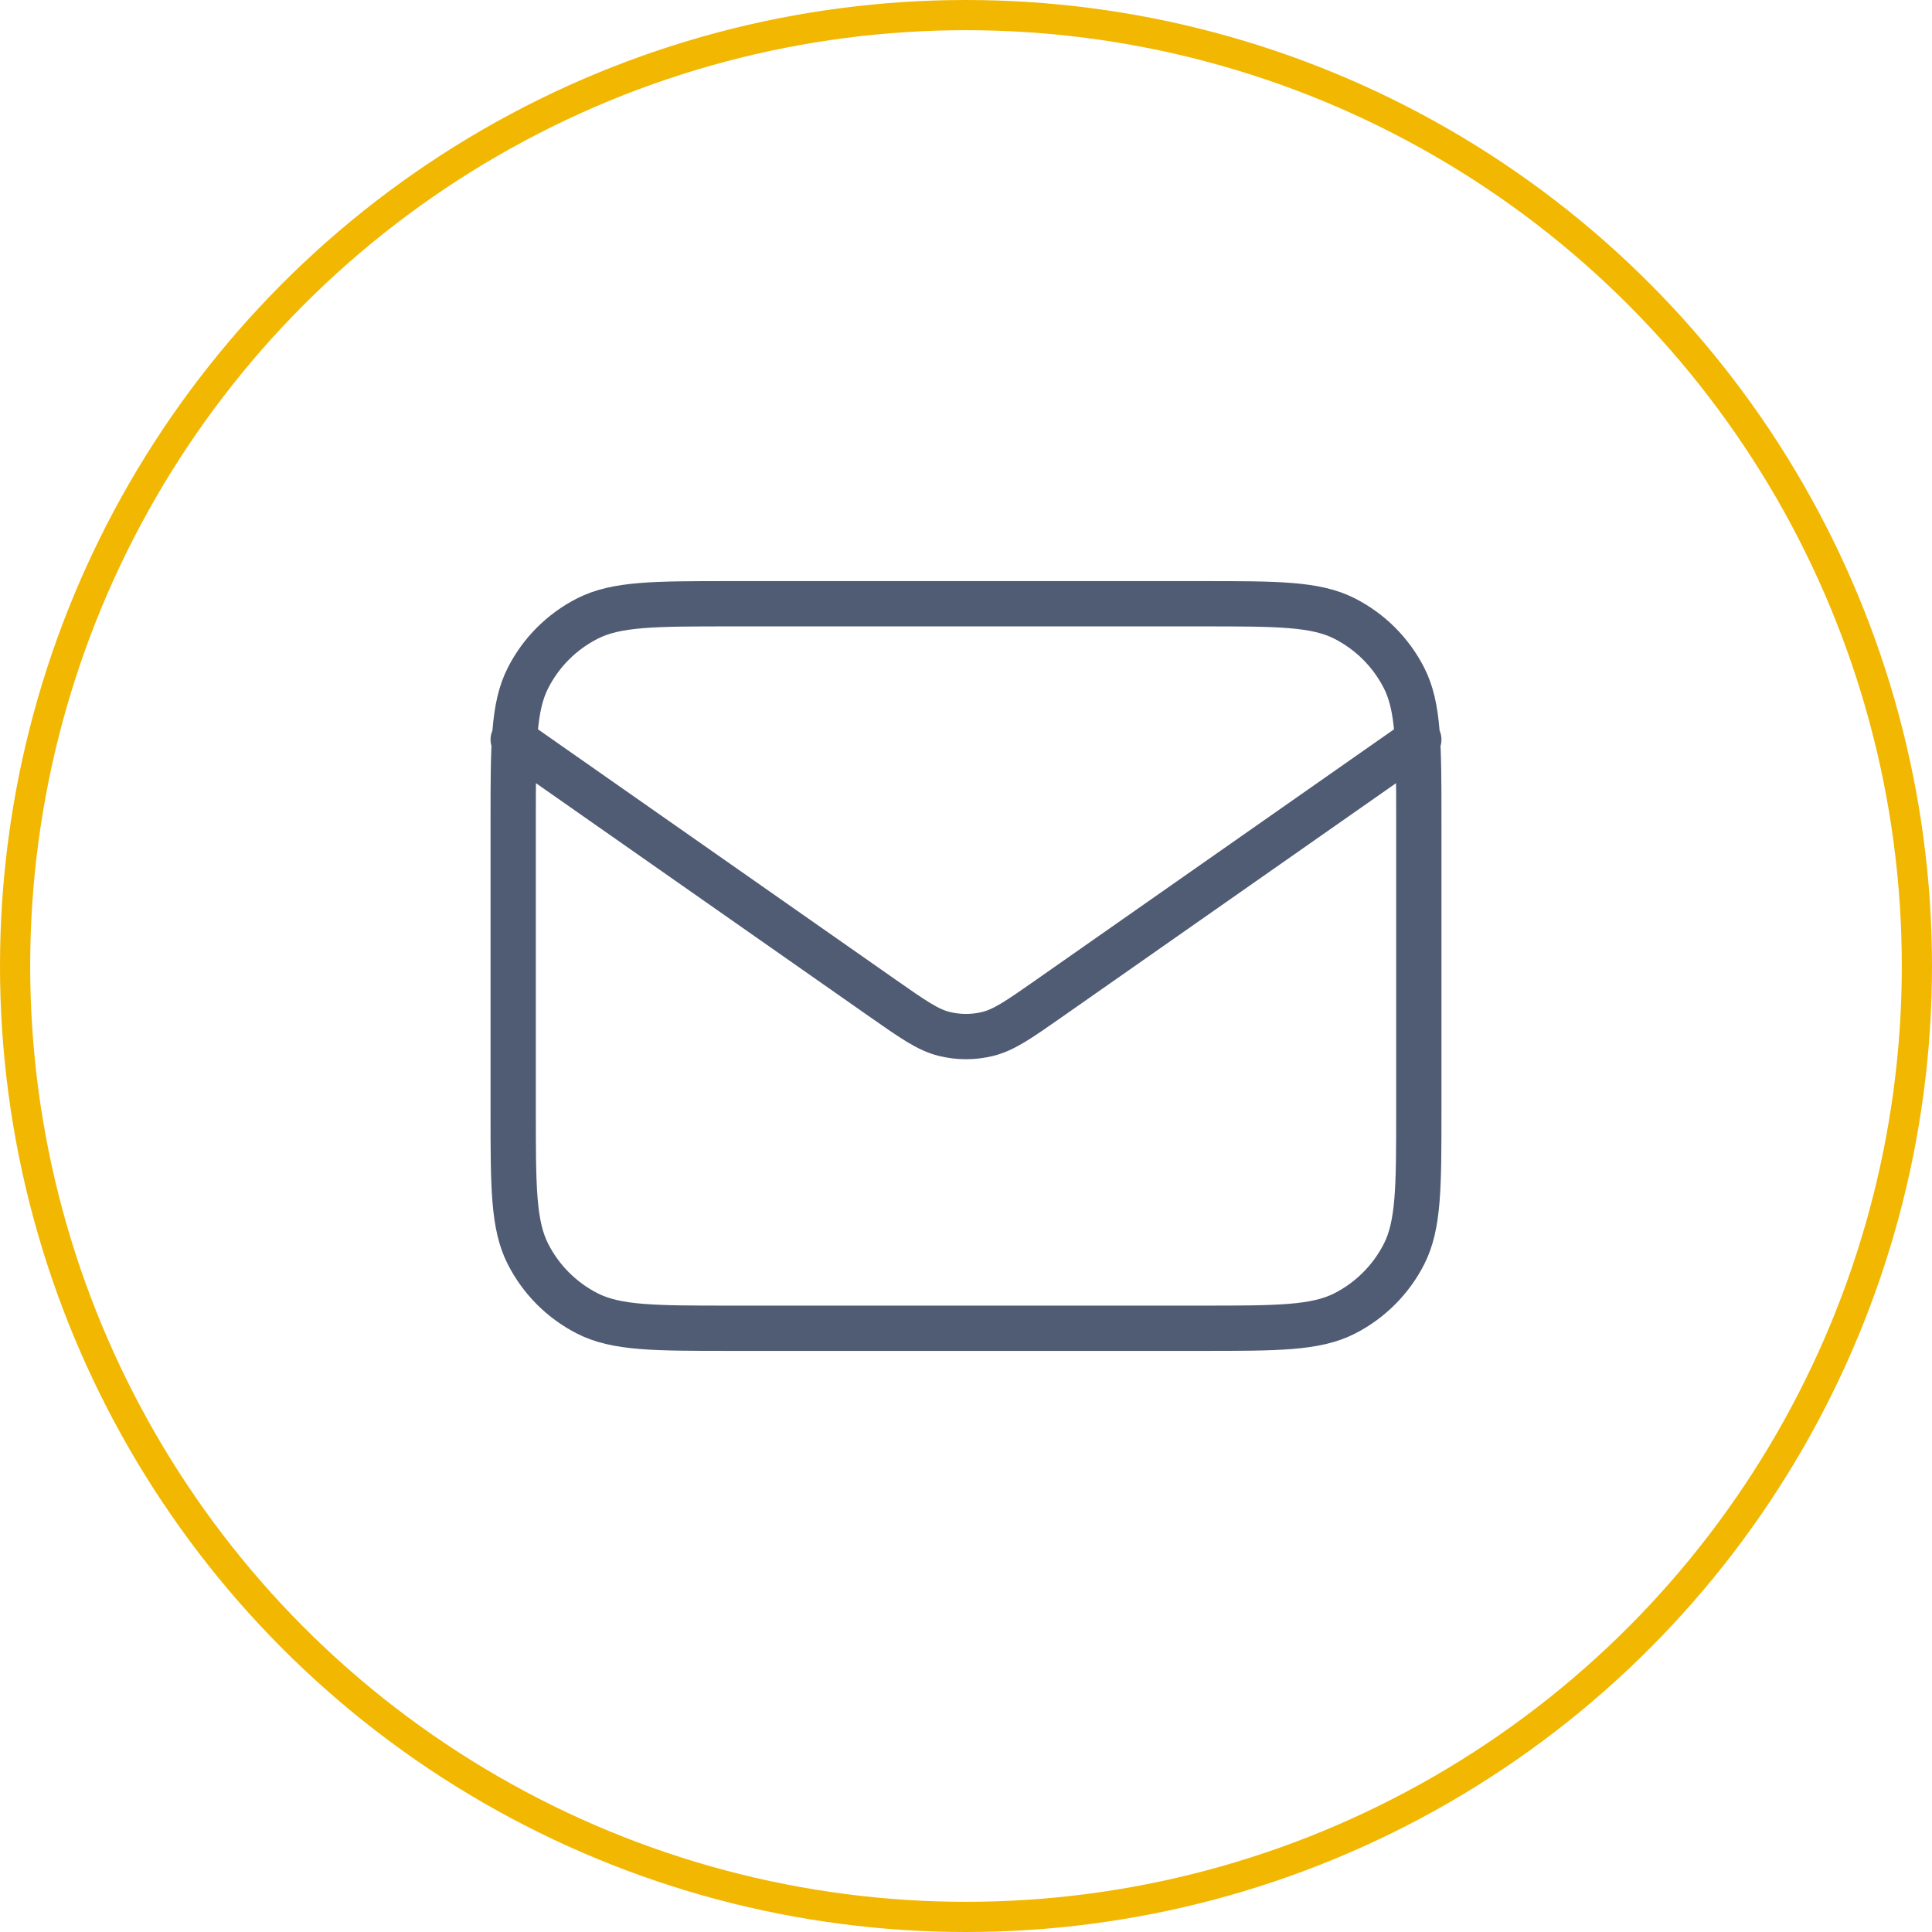
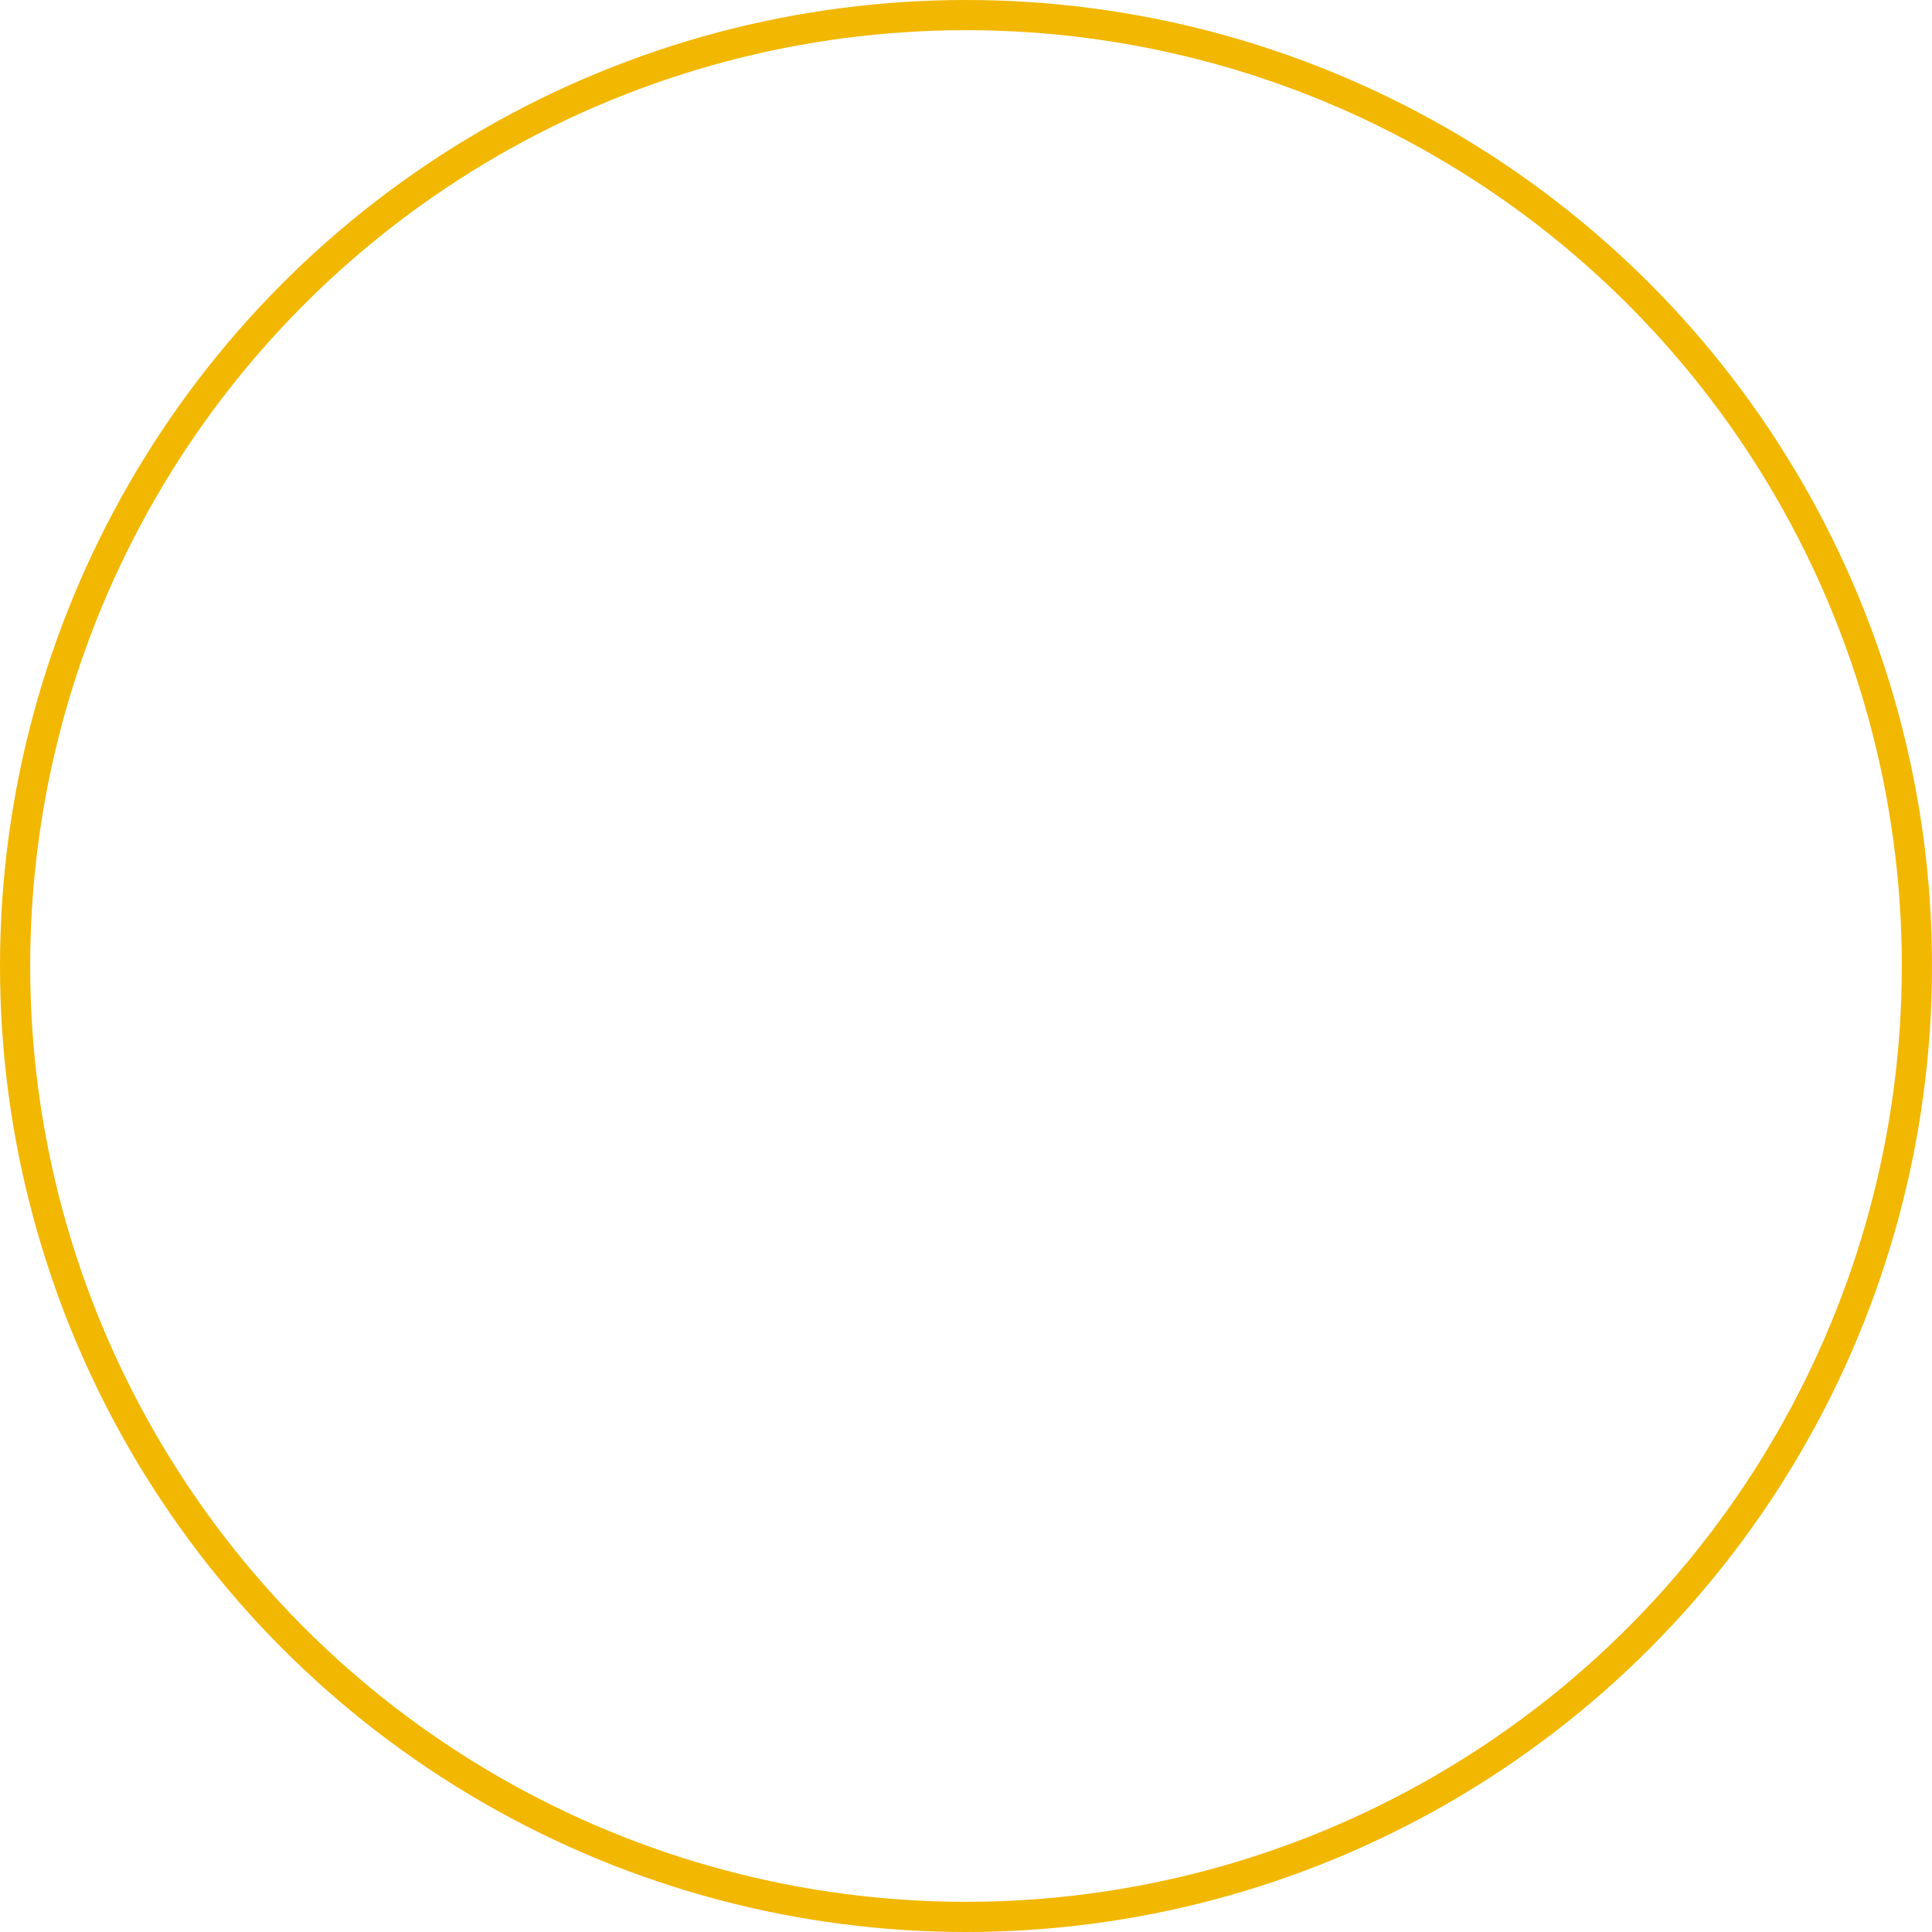
<svg xmlns="http://www.w3.org/2000/svg" width="64" height="64" viewBox="0 0 64 64" fill="none">
  <circle cx="32" cy="32" r="31.5" stroke="#F2B701" />
-   <path d="M17 24.5L29.247 33.073C30.239 33.767 30.735 34.114 31.274 34.249C31.751 34.368 32.249 34.368 32.726 34.249C33.265 34.114 33.761 33.767 34.753 33.073L47 24.5M24.2 44H39.8C42.32 44 43.58 44 44.543 43.51C45.39 43.078 46.078 42.39 46.51 41.543C47 40.58 47 39.32 47 36.8V27.2C47 24.68 47 23.42 46.51 22.457C46.078 21.61 45.39 20.922 44.543 20.491C43.58 20 42.32 20 39.8 20H24.2C21.68 20 20.42 20 19.457 20.491C18.61 20.922 17.922 21.61 17.491 22.457C17 23.42 17 24.68 17 27.2V36.8C17 39.32 17 40.58 17.491 41.543C17.922 42.39 18.61 43.078 19.457 43.51C20.42 44 21.68 44 24.2 44Z" stroke="#505B74" stroke-width="1.5" stroke-linecap="round" stroke-linejoin="round" />
</svg>